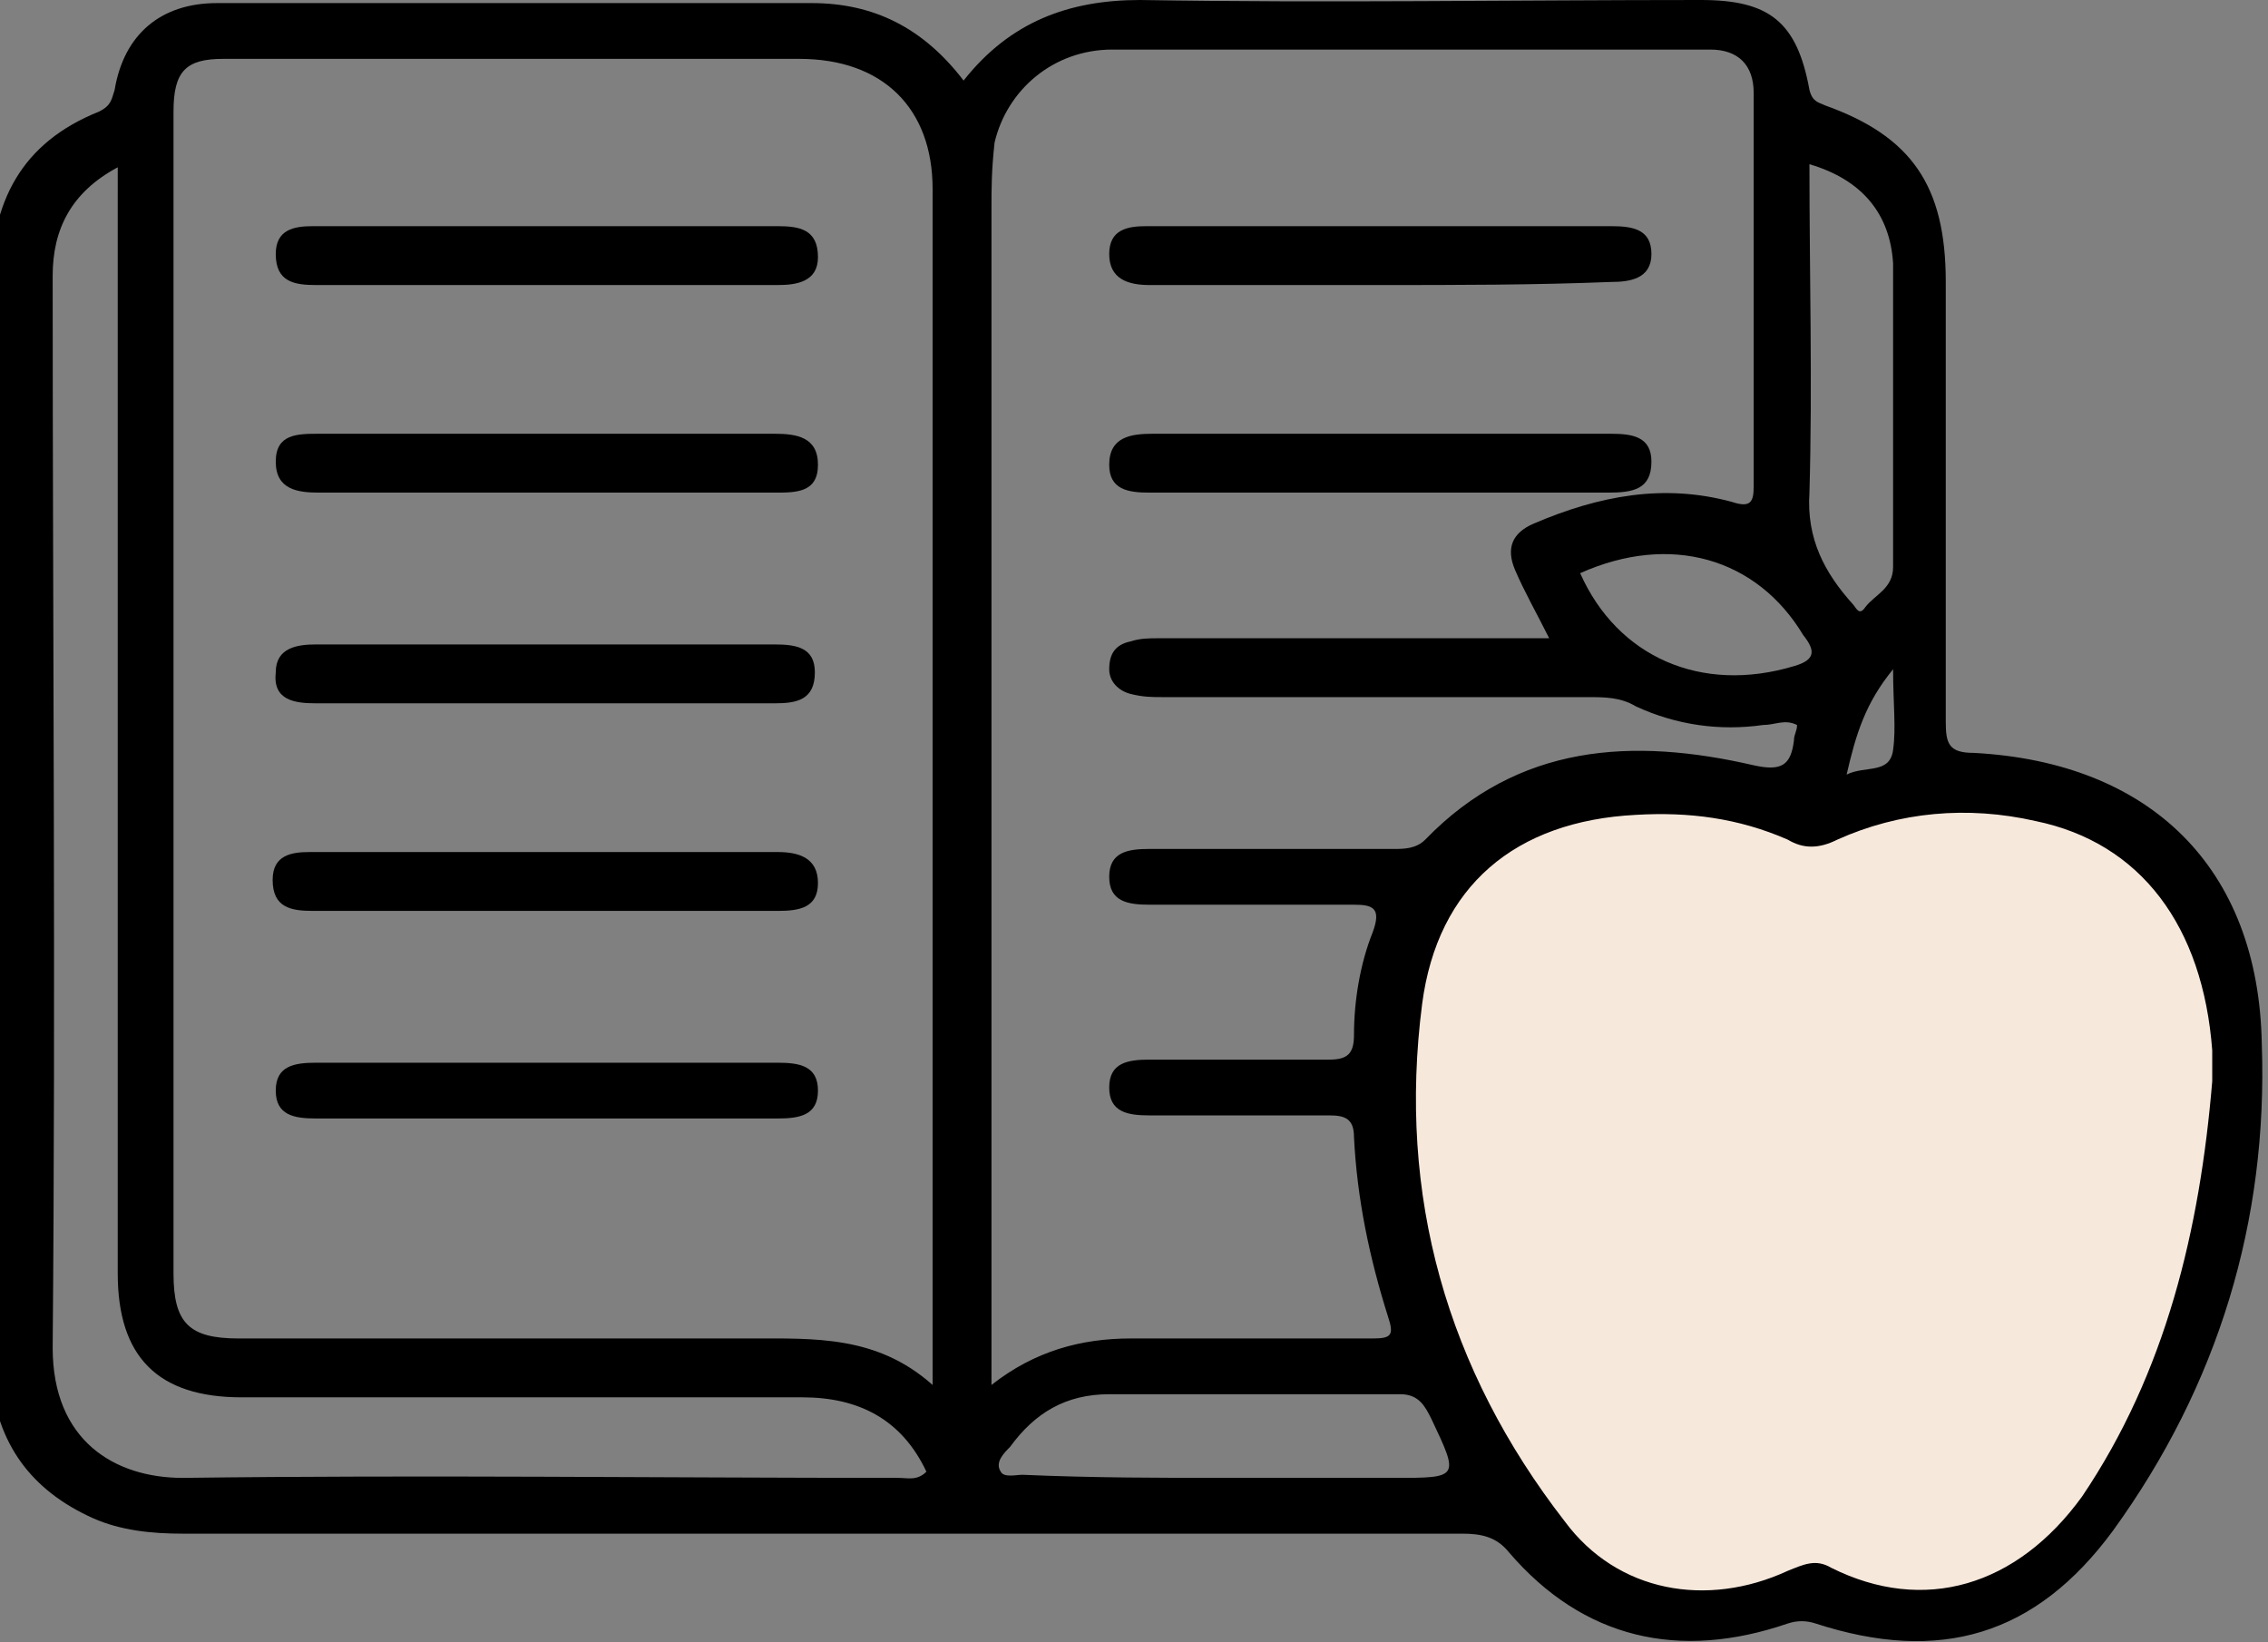
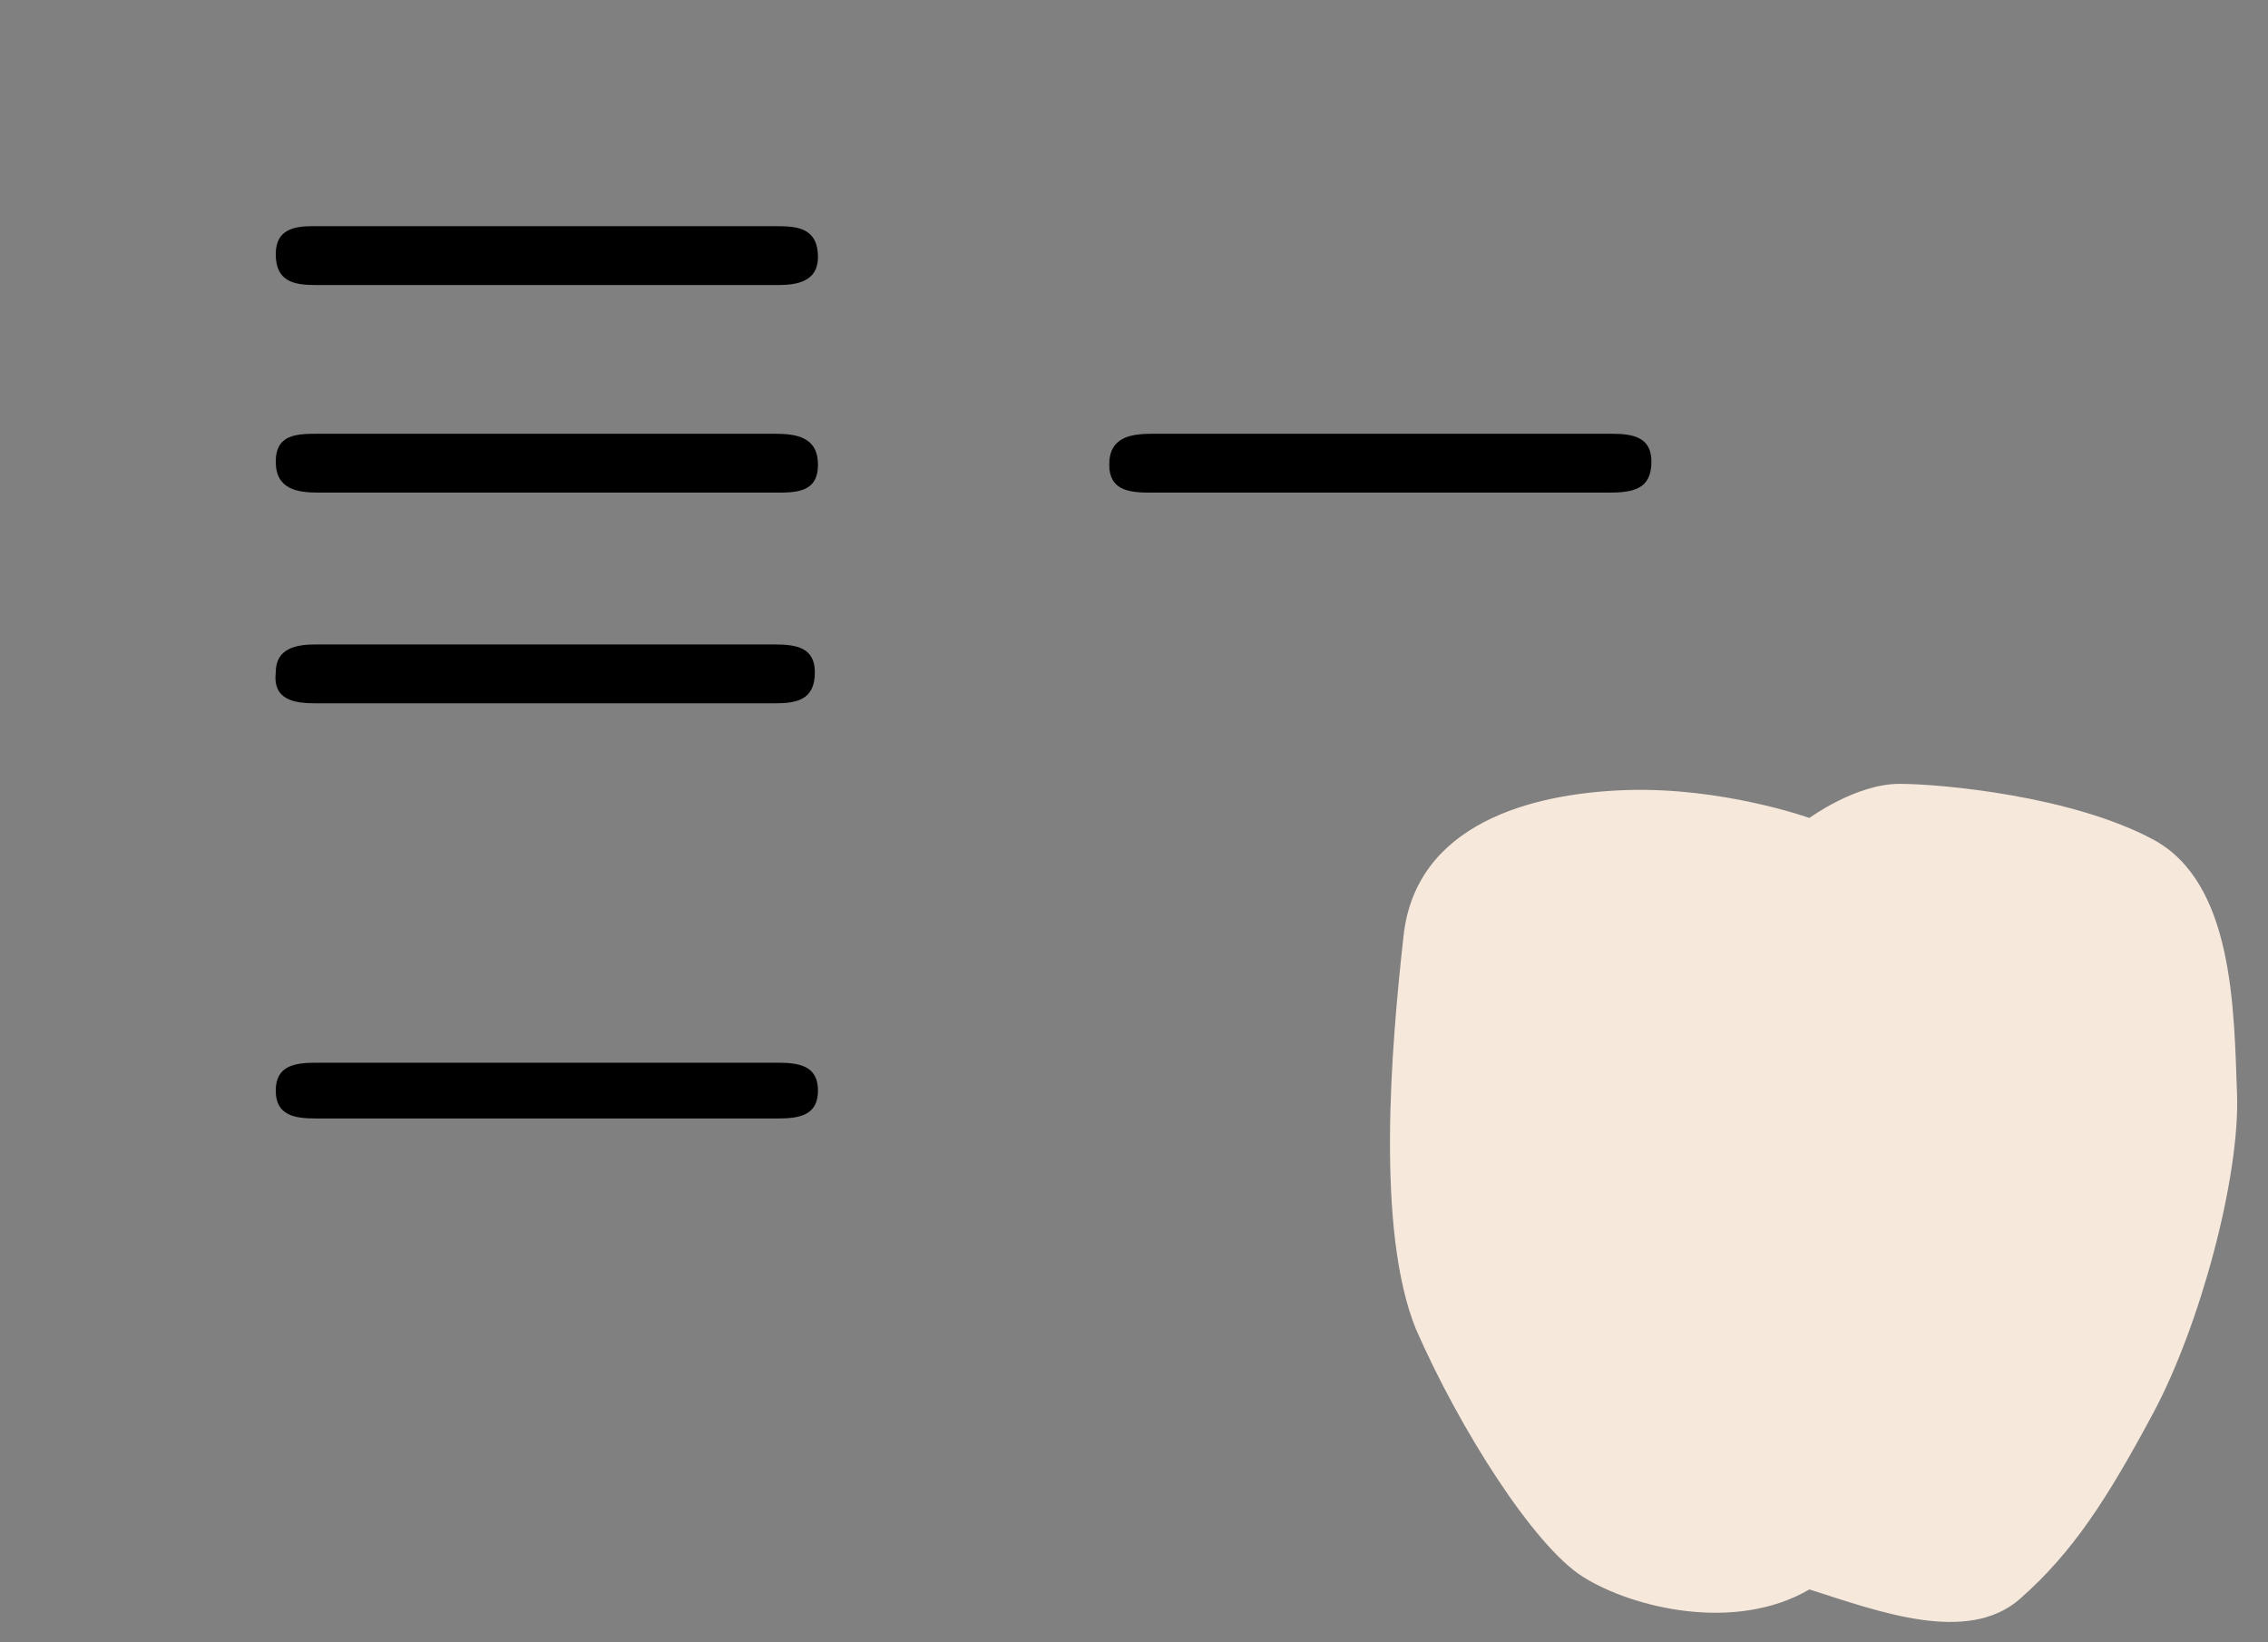
<svg xmlns="http://www.w3.org/2000/svg" version="1.1" id="Layer_1" x="0px" y="0px" viewBox="0 0 73.2 53" style="enable-background:new 0 0 73.2 53;" xml:space="preserve">
  <rect x="0" y="0" width="73.2" height="53" fill="#808080" stroke="none" />
  <style type="text/css">
	.st0{fill:#F7E8DC;}
</style>
  <path class="st0" d="M58.4,26.4c0,0-2.8-1-5.9-0.9s-6.8,1.1-7.2,4.7s-0.9,9.5,0.4,12.7c1.4,3.2,3.8,7,5.4,8c1.6,1,4.9,1.8,7.3,0.4  c2.2,0.7,5.1,1.8,6.8,0.3c1.7-1.5,2.8-3.2,4.3-6c1.5-2.8,2.8-7.6,2.7-10.3s-0.1-6.8-2.7-8.2c-2.6-1.4-6.8-1.8-8.2-1.8  S58.4,26.4,58.4,26.4z" />
  <g>
-     <path d="M31.1,2.6C32.6,0.7,34.5,0,36.8,0c6,0.1,12.1,0,18.1,0c2.2,0,3.1,0.7,3.5,2.9c0.1,0.4,0.3,0.4,0.5,0.5   c2.8,1,3.9,2.6,3.9,5.7c0,4.7,0,9.5,0,14.2c0,0.7,0.1,1,0.9,1c5.7,0.3,9.2,3.7,9.3,9.4c0.2,5.7-1.4,11-4.8,15.7   c-2.5,3.4-5.6,4.3-9.6,3c-0.3-0.1-0.6-0.1-0.9,0c-3.5,1.2-6.6,0.5-9-2.3c-0.4-0.5-0.9-0.6-1.5-0.6c-13.8,0-27.5,0-41.3,0   c-1,0-2-0.1-2.9-0.5c-2-0.9-3.1-2.4-3.3-4.6c0-0.3,0-0.6,0-1c0-11.4,0-22.8,0-34.2c0-2.7,1-4.6,3.5-5.6c0.4-0.2,0.4-0.4,0.5-0.7   C4,1.1,5.2,0.1,7,0.1c6.4,0,12.8,0,19.2,0C28.2,0.1,29.8,0.9,31.1,2.6z M30.1,44.7c0-0.4,0-0.6,0-0.7c0-12.6,0-25.3,0-37.9   c0-2.6-1.6-4.2-4.3-4.2c-6.2,0-12.4,0-18.6,0C6,1.9,5.6,2.3,5.6,3.6c0,12.5,0,25,0,37.5c0,1.6,0.5,2.1,2.1,2.1c5.5,0,11,0,16.5,0   C26.3,43.2,28.3,43.1,30.1,44.7z M32,44.7c1.4-1.1,2.9-1.5,4.5-1.5c2.6,0,5.2,0,7.8,0c0.6,0,0.7-0.1,0.5-0.7   c-0.6-1.9-1-3.8-1.1-5.8c0-0.6-0.3-0.7-0.8-0.7c-1.9,0-3.9,0-5.8,0c-0.7,0-1.3-0.1-1.3-0.9c0-0.8,0.6-0.9,1.3-0.9   c1.9,0,3.9,0,5.8,0c0.6,0,0.8-0.2,0.8-0.8c0-1.1,0.2-2.3,0.6-3.3c0.3-0.8,0-0.9-0.6-0.9c-2.2,0-4.4,0-6.6,0c-0.7,0-1.3-0.1-1.3-0.9   c0-0.8,0.6-0.9,1.3-0.9c2.6,0,5.3,0,7.9,0c0.3,0,0.7,0,1-0.3c3-3.1,6.7-3.3,10.6-2.4c0.9,0.2,1.2,0,1.3-0.8c0-0.2,0.1-0.3,0.1-0.5   c-0.4-0.2-0.7,0-1.1,0c-1.4,0.2-2.8,0-4.1-0.6c-0.5-0.3-1-0.3-1.6-0.3c-4.6,0-9.2,0-13.7,0c-0.3,0-0.6,0-1-0.1   c-0.4-0.1-0.7-0.4-0.7-0.8c0-0.5,0.2-0.8,0.7-0.9c0.3-0.1,0.6-0.1,0.9-0.1c3.3,0,6.6,0,9.9,0c0.9,0,1.8,0,2.7,0   c-0.4-0.8-0.8-1.5-1.1-2.2c-0.3-0.7-0.1-1.2,0.6-1.5c2.1-0.9,4.2-1.3,6.4-0.7c0.6,0.2,0.7,0,0.7-0.5c0-4.2,0-8.4,0-12.7   c0-0.9-0.5-1.4-1.4-1.4c-6.4,0-12.8,0-19.3,0c-1.9,0-3.4,1.3-3.8,3C32,5.5,32,6.1,32,6.7c0,12.3,0,24.6,0,36.8   C32,43.8,32,44.1,32,44.7z M71.4,34.9c0-0.3,0-0.6,0-1c-0.3-4-2.3-6.7-5.7-7.4c-2.2-0.5-4.4-0.3-6.4,0.6c-0.6,0.3-1.1,0.3-1.6,0   c-1.6-0.7-3.2-0.9-4.9-0.8c-3.9,0.2-6.4,2.3-6.9,6.1c-0.8,6.2,0.8,11.8,4.6,16.7c1.7,2.3,4.6,2.8,7.2,1.6c0.5-0.2,0.9-0.4,1.4-0.1   c3,1.5,6,0.6,8.1-2.3C69.9,44.3,71,39.7,71.4,34.9z M3.8,5.4C2.3,6.2,1.7,7.4,1.7,8.9c0,11.5,0.1,23.1,0,34.6c0,3,2,4.2,4.2,4.2   c7.7-0.1,15.4,0,23.1,0c0.3,0,0.6,0.1,0.9-0.2c-0.8-1.7-2.2-2.4-4-2.4c-6,0-12.1,0-18.1,0c-2.7,0-4-1.3-4-4c0-11.4,0-22.9,0-34.3   C3.8,6.4,3.8,6,3.8,5.4z M58.4,5.3c0,3.6,0.1,7.1,0,10.6c-0.1,1.5,0.5,2.6,1.4,3.6c0.1,0.1,0.2,0.4,0.4,0.1   c0.3-0.4,0.9-0.6,0.9-1.3c0-3.3,0-6.5,0-9.8C61,6.9,60.1,5.8,58.4,5.3z M39.7,47.7c1.8,0,3.5,0,5.3,0c2.1,0,2.1,0,1.2-1.9   c-0.2-0.4-0.4-0.8-1-0.8c-3.1,0-6.3,0-9.4,0c-1.4,0-2.4,0.6-3.2,1.7c-0.2,0.2-0.5,0.5-0.3,0.8c0.1,0.2,0.5,0.1,0.7,0.1   C35.3,47.7,37.5,47.7,39.7,47.7z M51,18.5c1.2,2.7,3.9,3.9,6.9,3c0.7-0.2,0.7-0.5,0.3-1C56.7,18,53.9,17.2,51,18.5z M59.6,25   c0.6-0.3,1.4,0,1.5-0.8c0.1-0.7,0-1.5,0-2.6C60.2,22.7,59.9,23.7,59.6,25z" />
    <path d="M17.6,15.9c-2.4,0-4.9,0-7.3,0c-0.7,0-1.4-0.1-1.4-1c0-0.9,0.7-0.9,1.4-0.9c4.9,0,9.8,0,14.7,0c0.7,0,1.4,0.1,1.4,1   c0,0.9-0.7,0.9-1.4,0.9C22.5,15.9,20.1,15.9,17.6,15.9z" />
    <path d="M17.7,20.8c2.4,0,4.9,0,7.3,0c0.7,0,1.3,0.1,1.3,0.9c0,0.9-0.6,1-1.3,1c-4.9,0-9.9,0-14.8,0c-0.7,0-1.4-0.1-1.3-1   c0-0.8,0.7-0.9,1.3-0.9C12.7,20.8,15.2,20.8,17.7,20.8z" />
-     <path d="M17.7,27.5c2.5,0,5,0,7.4,0c0.7,0,1.3,0.2,1.3,1c0,0.8-0.6,0.9-1.3,0.9c-5,0-10,0-15,0c-0.7,0-1.3-0.1-1.3-1   c0-0.8,0.6-0.9,1.2-0.9C12.6,27.5,15.2,27.5,17.7,27.5z" />
    <path d="M17.6,36.1c-2.5,0-5,0-7.4,0c-0.7,0-1.3-0.1-1.3-0.9c0-0.8,0.6-0.9,1.3-0.9c5,0,9.9,0,14.9,0c0.7,0,1.3,0.1,1.3,0.9   c0,0.8-0.6,0.9-1.3,0.9C22.6,36.1,20.1,36.1,17.6,36.1z" />
    <path d="M17.6,9.2c-2.5,0-5,0-7.4,0c-0.7,0-1.3-0.1-1.3-1c0-0.8,0.6-0.9,1.2-0.9c5,0,10,0,15,0c0.7,0,1.3,0.1,1.3,1   c0,0.8-0.7,0.9-1.3,0.9C22.6,9.2,20.1,9.2,17.6,9.2z" />
    <path d="M44.5,15.9c-2.5,0-4.9,0-7.4,0c-0.7,0-1.3-0.1-1.3-0.9c0-0.9,0.7-1,1.4-1c4.9,0,9.9,0,14.8,0c0.7,0,1.3,0.1,1.3,0.9   c0,0.9-0.6,1-1.4,1C49.5,15.9,47,15.9,44.5,15.9z" />
-     <path d="M44.5,9.2c-2.5,0-5,0-7.4,0c-0.7,0-1.3-0.2-1.3-1c0-0.8,0.6-0.9,1.2-0.9c5,0,10,0,15,0c0.7,0,1.3,0.1,1.3,0.9   c0,0.8-0.7,0.9-1.3,0.9C49.5,9.2,47,9.2,44.5,9.2z" />
  </g>
</svg>